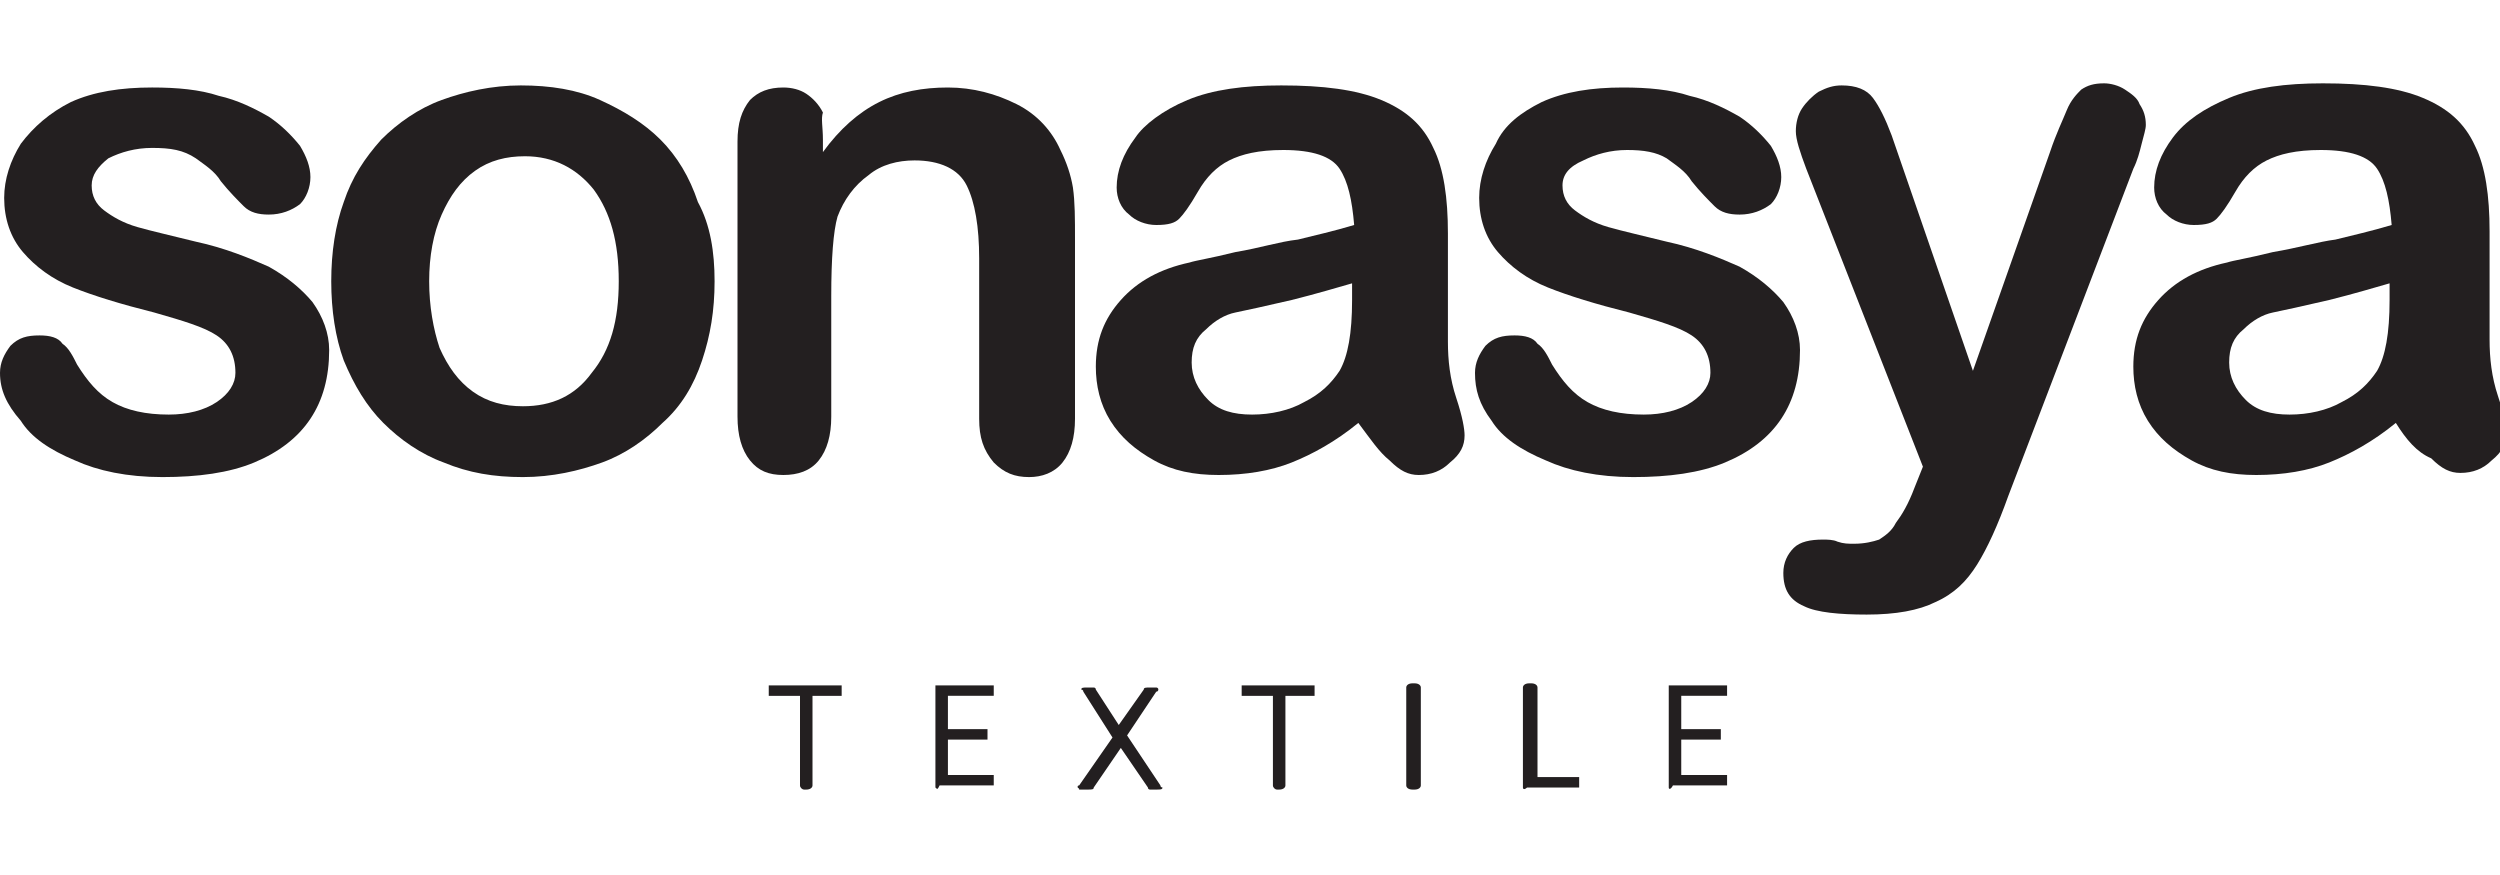
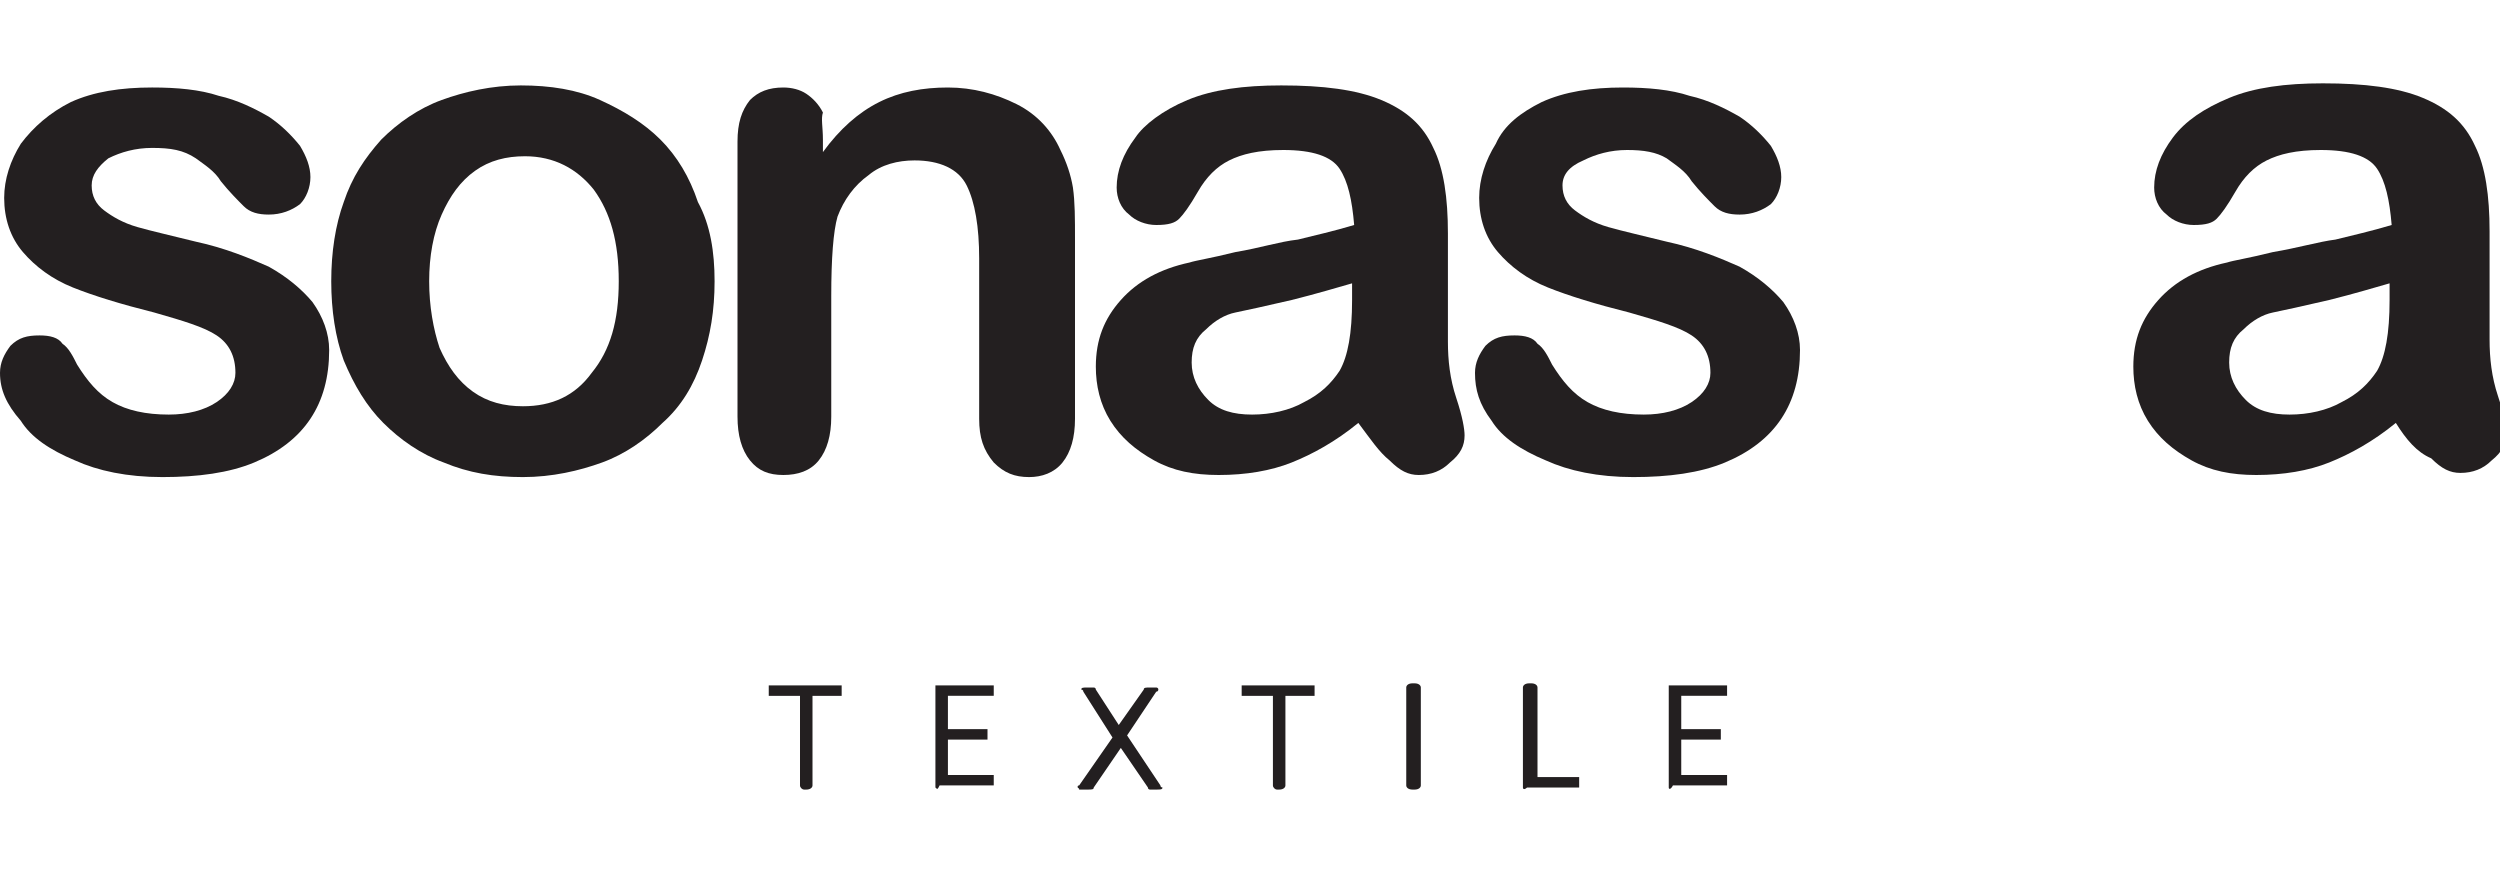
<svg xmlns="http://www.w3.org/2000/svg" version="1.1" id="Layer_1" x="0px" y="0px" viewBox="0 0 120 42" style="enable-background:new 0 0 120 42;" xml:space="preserve">
  <style type="text/css">
	.st0{fill:#231F20;}
</style>
  <g>
    <g>
      <path class="st0" d="M15.8,16.8c0,1.3-0.3,2.4-0.9,3.3c-0.6,0.9-1.5,1.6-2.7,2.1c-1.2,0.5-2.7,0.7-4.4,0.7c-1.7,0-3.1-0.3-4.2-0.8    c-1.2-0.5-2.1-1.1-2.6-1.9C0.3,19.4,0,18.7,0,17.9c0-0.5,0.2-0.9,0.5-1.3c0.4-0.4,0.8-0.5,1.4-0.5c0.5,0,0.9,0.1,1.1,0.4    c0.3,0.2,0.5,0.6,0.7,1c0.5,0.8,1,1.4,1.7,1.8c0.7,0.4,1.6,0.6,2.7,0.6c0.9,0,1.7-0.2,2.3-0.6c0.6-0.4,0.9-0.9,0.9-1.4    c0-0.8-0.3-1.4-0.9-1.8c-0.6-0.4-1.6-0.7-3-1.1c-1.6-0.4-2.9-0.8-3.9-1.2c-1-0.4-1.8-1-2.4-1.7c-0.6-0.7-0.9-1.6-0.9-2.6    c0-0.9,0.3-1.8,0.8-2.6c0.6-0.8,1.4-1.5,2.4-2c1.1-0.5,2.4-0.7,3.9-0.7c1.2,0,2.3,0.1,3.2,0.4c0.9,0.2,1.7,0.6,2.4,1    c0.6,0.4,1.1,0.9,1.5,1.4c0.3,0.5,0.5,1,0.5,1.5c0,0.5-0.2,1-0.5,1.3c-0.4,0.3-0.9,0.5-1.5,0.5c-0.5,0-0.9-0.1-1.2-0.4    c-0.3-0.3-0.7-0.7-1.1-1.2c-0.3-0.5-0.8-0.8-1.2-1.1C8.8,7.2,8.2,7.1,7.3,7.1c-0.8,0-1.5,0.2-2.1,0.5C4.7,8,4.4,8.4,4.4,8.9    c0,0.5,0.2,0.9,0.6,1.2c0.4,0.3,0.9,0.6,1.6,0.8c0.7,0.2,1.6,0.4,2.8,0.7c1.4,0.3,2.6,0.8,3.5,1.2c0.9,0.5,1.6,1.1,2.1,1.7    C15.5,15.2,15.8,16,15.8,16.8" />
      <path class="st0" d="M29.7,13.5c0-1.9-0.4-3.3-1.2-4.4c-0.8-1-1.9-1.6-3.3-1.6c-0.9,0-1.7,0.2-2.4,0.7c-0.7,0.5-1.2,1.2-1.6,2.1    c-0.4,0.9-0.6,2-0.6,3.2c0,1.2,0.2,2.3,0.5,3.2c0.4,0.9,0.9,1.6,1.6,2.1c0.7,0.5,1.5,0.7,2.4,0.7c1.4,0,2.5-0.5,3.3-1.6    C29.3,16.8,29.7,15.4,29.7,13.5 M34.3,13.5c0,1.4-0.2,2.6-0.6,3.8c-0.4,1.2-1,2.2-1.9,3c-0.8,0.8-1.8,1.5-2.9,1.9    c-1.1,0.4-2.4,0.7-3.8,0.7c-1.4,0-2.6-0.2-3.8-0.7c-1.1-0.4-2.1-1.1-2.9-1.9c-0.8-0.8-1.4-1.8-1.9-3c-0.4-1.1-0.6-2.4-0.6-3.8    c0-1.4,0.2-2.7,0.6-3.8c0.4-1.2,1-2.1,1.8-3c0.8-0.8,1.8-1.5,2.9-1.9c1.1-0.4,2.4-0.7,3.8-0.7c1.4,0,2.7,0.2,3.8,0.7    c1.1,0.5,2.1,1.1,2.9,1.9c0.8,0.8,1.4,1.8,1.8,3C34.1,10.8,34.3,12.1,34.3,13.5" />
      <path class="st0" d="M39.5,6.7v0.6c0.8-1.1,1.7-1.9,2.7-2.4c1-0.5,2.1-0.7,3.3-0.7c1.2,0,2.3,0.3,3.3,0.8c1,0.5,1.7,1.3,2.1,2.2    c0.3,0.6,0.5,1.2,0.6,1.8c0.1,0.7,0.1,1.5,0.1,2.5v8.6c0,0.9-0.2,1.6-0.6,2.1c-0.4,0.5-1,0.7-1.6,0.7c-0.7,0-1.2-0.2-1.7-0.7    C47.2,21.6,47,21,47,20.1v-7.7c0-1.5-0.2-2.7-0.6-3.5c-0.4-0.8-1.3-1.2-2.5-1.2c-0.8,0-1.6,0.2-2.2,0.7c-0.7,0.5-1.2,1.2-1.5,2    c-0.2,0.7-0.3,2-0.3,3.8v5.8c0,0.9-0.2,1.6-0.6,2.1c-0.4,0.5-1,0.7-1.7,0.7c-0.7,0-1.2-0.2-1.6-0.7c-0.4-0.5-0.6-1.2-0.6-2.1V6.8    c0-0.9,0.2-1.5,0.6-2c0.4-0.4,0.9-0.6,1.6-0.6c0.4,0,0.8,0.1,1.1,0.3c0.3,0.2,0.6,0.5,0.8,0.9C39.4,5.7,39.5,6.1,39.5,6.7" />
      <path class="st0" d="M64.9,13.6c-0.7,0.2-1.7,0.5-2.9,0.8c-1.3,0.3-2.2,0.5-2.7,0.6c-0.5,0.1-1,0.4-1.4,0.8    c-0.5,0.4-0.7,0.9-0.7,1.6c0,0.7,0.3,1.3,0.8,1.8c0.5,0.5,1.2,0.7,2.1,0.7c0.9,0,1.8-0.2,2.5-0.6c0.8-0.4,1.3-0.9,1.7-1.5    c0.4-0.7,0.6-1.8,0.6-3.4V13.6z M65.2,20.3c-1.1,0.9-2.2,1.5-3.2,1.9c-1,0.4-2.2,0.6-3.5,0.6c-1.2,0-2.2-0.2-3.1-0.7    c-0.9-0.5-1.6-1.1-2.1-1.9c-0.5-0.8-0.7-1.7-0.7-2.6c0-1.3,0.4-2.3,1.2-3.2c0.8-0.9,1.9-1.5,3.3-1.8c0.3-0.1,1-0.2,2.2-0.5    c1.2-0.2,2.1-0.5,3-0.6c0.8-0.2,1.7-0.4,2.7-0.7c-0.1-1.2-0.3-2.1-0.7-2.7c-0.4-0.6-1.3-0.9-2.7-0.9c-1.2,0-2,0.2-2.6,0.5    c-0.6,0.3-1.1,0.8-1.5,1.5c-0.4,0.7-0.7,1.1-0.9,1.3c-0.2,0.2-0.5,0.3-1.1,0.3c-0.5,0-1-0.2-1.3-0.5c-0.4-0.3-0.6-0.8-0.6-1.3    c0-0.8,0.3-1.6,0.9-2.4C54.9,6,55.8,5.3,57,4.8c1.2-0.5,2.7-0.7,4.5-0.7c2,0,3.6,0.2,4.8,0.7c1.2,0.5,2,1.2,2.5,2.3    c0.5,1,0.7,2.4,0.7,4.1c0,1.1,0,2,0,2.7c0,0.8,0,1.6,0,2.5c0,0.9,0.1,1.8,0.4,2.7c0.3,0.9,0.4,1.5,0.4,1.8c0,0.5-0.2,0.9-0.7,1.3    c-0.4,0.4-0.9,0.6-1.5,0.6c-0.5,0-0.9-0.2-1.4-0.7C66.2,21.7,65.8,21.1,65.2,20.3" />
      <path class="st0" d="M86.4,16.8c0,1.3-0.3,2.4-0.9,3.3c-0.6,0.9-1.5,1.6-2.7,2.1c-1.2,0.5-2.7,0.7-4.4,0.7c-1.7,0-3.1-0.3-4.2-0.8    c-1.2-0.5-2.1-1.1-2.6-1.9c-0.6-0.8-0.8-1.5-0.8-2.3c0-0.5,0.2-0.9,0.5-1.3c0.4-0.4,0.8-0.5,1.4-0.5c0.5,0,0.9,0.1,1.1,0.4    c0.3,0.2,0.5,0.6,0.7,1c0.5,0.8,1,1.4,1.7,1.8c0.7,0.4,1.6,0.6,2.7,0.6c0.9,0,1.7-0.2,2.3-0.6c0.6-0.4,0.9-0.9,0.9-1.4    c0-0.8-0.3-1.4-0.9-1.8c-0.6-0.4-1.6-0.7-3-1.1c-1.6-0.4-2.9-0.8-3.9-1.2c-1-0.4-1.8-1-2.4-1.7c-0.6-0.7-0.9-1.6-0.9-2.6    c0-0.9,0.3-1.8,0.8-2.6C72.2,6,73,5.4,74,4.9c1.1-0.5,2.4-0.7,3.9-0.7c1.2,0,2.3,0.1,3.2,0.4c0.9,0.2,1.7,0.6,2.4,1    c0.6,0.4,1.1,0.9,1.5,1.4c0.3,0.5,0.5,1,0.5,1.5c0,0.5-0.2,1-0.5,1.3c-0.4,0.3-0.9,0.5-1.5,0.5c-0.5,0-0.9-0.1-1.2-0.4    c-0.3-0.3-0.7-0.7-1.1-1.2c-0.3-0.5-0.8-0.8-1.2-1.1c-0.5-0.3-1.1-0.4-1.9-0.4c-0.8,0-1.5,0.2-2.1,0.5C75.3,8,75,8.4,75,8.9    c0,0.5,0.2,0.9,0.6,1.2c0.4,0.3,0.9,0.6,1.6,0.8c0.7,0.2,1.6,0.4,2.8,0.7c1.4,0.3,2.6,0.8,3.5,1.2c0.9,0.5,1.6,1.1,2.1,1.7    C86.1,15.2,86.4,16,86.4,16.8" />
-       <path class="st0" d="M91.9,23.4l0.4-1L86.7,8.1c-0.3-0.8-0.5-1.4-0.5-1.8c0-0.4,0.1-0.8,0.3-1.1c0.2-0.3,0.5-0.6,0.8-0.8    c0.4-0.2,0.7-0.3,1.1-0.3c0.7,0,1.2,0.2,1.5,0.6c0.3,0.4,0.6,1,0.9,1.8l3.9,11.3l3.7-10.5c0.3-0.9,0.6-1.5,0.8-2    c0.2-0.5,0.5-0.8,0.7-1c0.3-0.2,0.6-0.3,1.1-0.3c0.3,0,0.7,0.1,1,0.3c0.3,0.2,0.6,0.4,0.7,0.7c0.2,0.3,0.3,0.6,0.3,1    c0,0.2-0.1,0.5-0.2,0.9c-0.1,0.4-0.2,0.8-0.4,1.2l-6,15.7c-0.5,1.4-1,2.5-1.5,3.3c-0.5,0.8-1.1,1.4-2,1.8    c-0.8,0.4-1.9,0.6-3.3,0.6c-1.3,0-2.4-0.1-3-0.4c-0.7-0.3-1-0.8-1-1.6c0-0.5,0.2-0.9,0.5-1.2c0.3-0.3,0.8-0.4,1.4-0.4    c0.2,0,0.5,0,0.7,0.1c0.3,0.1,0.5,0.1,0.8,0.1c0.5,0,0.9-0.1,1.2-0.2c0.3-0.2,0.6-0.4,0.8-0.8C91.3,24.7,91.6,24.2,91.9,23.4" />
      <path class="st0" d="M114.7,13.6c-0.7,0.2-1.7,0.5-2.9,0.8c-1.3,0.3-2.2,0.5-2.7,0.6c-0.5,0.1-1,0.4-1.4,0.8    c-0.5,0.4-0.7,0.9-0.7,1.6c0,0.7,0.3,1.3,0.8,1.8c0.5,0.5,1.2,0.7,2.1,0.7c0.9,0,1.8-0.2,2.5-0.6c0.8-0.4,1.3-0.9,1.7-1.5    c0.4-0.7,0.6-1.8,0.6-3.4V13.6z M115,20.3c-1.1,0.9-2.2,1.5-3.2,1.9c-1,0.4-2.2,0.6-3.5,0.6c-1.2,0-2.2-0.2-3.1-0.7    c-0.9-0.5-1.6-1.1-2.1-1.9c-0.5-0.8-0.7-1.7-0.7-2.6c0-1.3,0.4-2.3,1.2-3.2c0.8-0.9,1.9-1.5,3.3-1.8c0.3-0.1,1-0.2,2.2-0.5    c1.2-0.2,2.2-0.5,3-0.6c0.8-0.2,1.7-0.4,2.7-0.7c-0.1-1.2-0.3-2.1-0.7-2.7c-0.4-0.6-1.3-0.9-2.7-0.9c-1.2,0-2,0.2-2.6,0.5    c-0.6,0.3-1.1,0.8-1.5,1.5c-0.4,0.7-0.7,1.1-0.9,1.3c-0.2,0.2-0.5,0.3-1.1,0.3c-0.5,0-1-0.2-1.3-0.5c-0.4-0.3-0.6-0.8-0.6-1.3    c0-0.8,0.3-1.6,0.9-2.4c0.6-0.8,1.5-1.4,2.7-1.9c1.2-0.5,2.7-0.7,4.5-0.7c2,0,3.6,0.2,4.8,0.7c1.2,0.5,2,1.2,2.5,2.3    c0.5,1,0.7,2.4,0.7,4.1c0,1.1,0,2,0,2.7c0,0.8,0,1.6,0,2.5c0,0.9,0.1,1.8,0.4,2.7c0.3,0.9,0.4,1.5,0.4,1.8c0,0.5-0.2,0.9-0.7,1.3    c-0.4,0.4-0.9,0.6-1.5,0.6c-0.5,0-0.9-0.2-1.4-0.7C116,21.7,115.5,21.1,115,20.3" />
    </g>
    <g>
      <path class="st0" d="M38.4,37.7v-4.3h-1.4c0,0-0.1,0-0.1,0c0,0,0-0.1,0-0.2v-0.1c0-0.1,0-0.1,0-0.2c0,0,0.1,0,0.1,0h3.3    c0.1,0,0.1,0,0.1,0c0,0,0,0.1,0,0.2v0.1c0,0.1,0,0.1,0,0.2c0,0-0.1,0-0.1,0h-1.3v4.3c0,0.1-0.1,0.2-0.3,0.2h-0.1    C38.5,37.9,38.4,37.8,38.4,37.7z" />
      <path class="st0" d="M44.9,37.8c0,0,0-0.1,0-0.2v-4.5c0-0.1,0-0.1,0-0.2c0,0,0.1,0,0.2,0h2.5c0.1,0,0.1,0,0.1,0c0,0,0,0.1,0,0.2    v0.1c0,0.1,0,0.1,0,0.2c0,0-0.1,0-0.1,0h-2.1v1.6h1.8c0.1,0,0.1,0,0.1,0c0,0,0,0.1,0,0.2v0.1c0,0.1,0,0.1,0,0.2c0,0-0.1,0-0.1,0    h-1.8v1.7h2.1c0.1,0,0.1,0,0.1,0c0,0,0,0.1,0,0.2v0.1c0,0.1,0,0.1,0,0.2c0,0-0.1,0-0.1,0h-2.5C45,37.9,45,37.9,44.9,37.8z" />
      <path class="st0" d="M51.8,37.9C51.8,37.8,51.7,37.8,51.8,37.9c-0.1-0.1-0.1-0.2,0-0.2l1.6-2.3L52,33.2c0-0.1-0.1-0.1-0.1-0.1    c0-0.1,0.1-0.1,0.3-0.1h0.1c0.1,0,0.1,0,0.2,0c0,0,0.1,0,0.1,0.1l1.1,1.7l1.2-1.7c0-0.1,0.1-0.1,0.3-0.1h0c0.1,0,0.2,0,0.3,0    c0,0,0.1,0,0.1,0.1c0,0,0,0.1-0.1,0.1l-1.4,2.1l1.6,2.4c0,0.1,0.1,0.1,0.1,0.1c0,0.1-0.1,0.1-0.3,0.1h-0.1c-0.1,0-0.1,0-0.2,0    c0,0-0.1,0-0.1-0.1l-1.3-1.9l-1.3,1.9c0,0.1-0.1,0.1-0.3,0.1h-0.1C51.9,37.9,51.9,37.9,51.8,37.9z" />
      <path class="st0" d="M61.1,37.7v-4.3h-1.4c0,0-0.1,0-0.1,0c0,0,0-0.1,0-0.2v-0.1c0-0.1,0-0.1,0-0.2c0,0,0.1,0,0.1,0H63    c0.1,0,0.1,0,0.1,0c0,0,0,0.1,0,0.2v0.1c0,0.1,0,0.1,0,0.2c0,0-0.1,0-0.1,0h-1.3v4.3c0,0.1-0.1,0.2-0.3,0.2h-0.1    C61.2,37.9,61.1,37.8,61.1,37.7z" />
      <path class="st0" d="M67.5,37.7v-4.7c0-0.1,0.1-0.2,0.3-0.2h0.1c0.2,0,0.3,0.1,0.3,0.2v4.7c0,0.1-0.1,0.2-0.3,0.2h-0.1    C67.6,37.9,67.5,37.8,67.5,37.7z" />
      <path class="st0" d="M73.1,37.8c0,0,0-0.1,0-0.2v-4.6c0-0.1,0.1-0.2,0.3-0.2h0.1c0.2,0,0.3,0.1,0.3,0.2v4.3h1.9c0.1,0,0.1,0,0.1,0    c0,0,0,0.1,0,0.2v0.1c0,0.1,0,0.1,0,0.2c0,0-0.1,0-0.1,0h-2.4C73.2,37.9,73.1,37.9,73.1,37.8z" />
      <path class="st0" d="M80.1,37.8c0,0,0-0.1,0-0.2v-4.5c0-0.1,0-0.1,0-0.2c0,0,0.1,0,0.2,0h2.5c0.1,0,0.1,0,0.1,0c0,0,0,0.1,0,0.2    v0.1c0,0.1,0,0.1,0,0.2c0,0-0.1,0-0.1,0h-2.1v1.6h1.8c0.1,0,0.1,0,0.1,0c0,0,0,0.1,0,0.2v0.1c0,0.1,0,0.1,0,0.2c0,0-0.1,0-0.1,0    h-1.8v1.7h2.1c0.1,0,0.1,0,0.1,0c0,0,0,0.1,0,0.2v0.1c0,0.1,0,0.1,0,0.2c0,0-0.1,0-0.1,0h-2.5C80.2,37.9,80.1,37.9,80.1,37.8z" />
    </g>
  </g>
</svg>